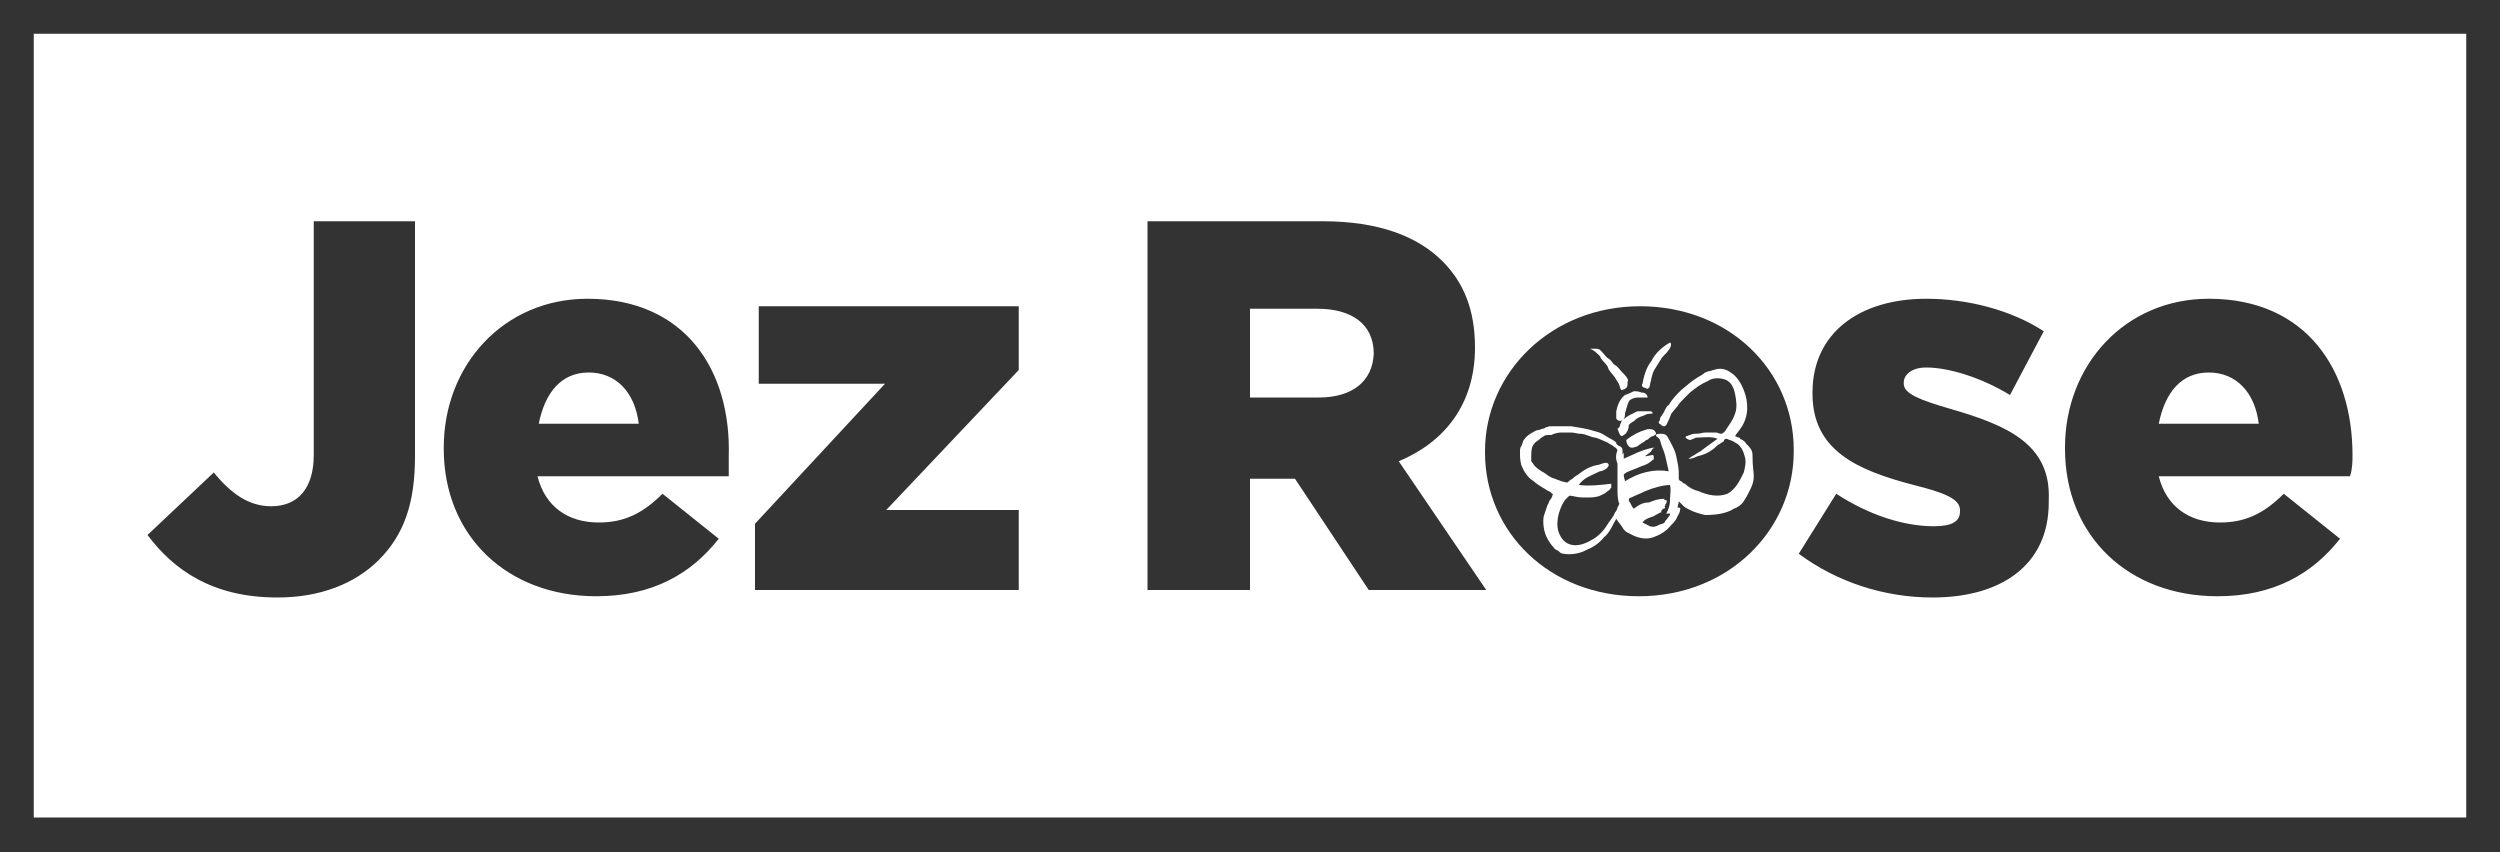
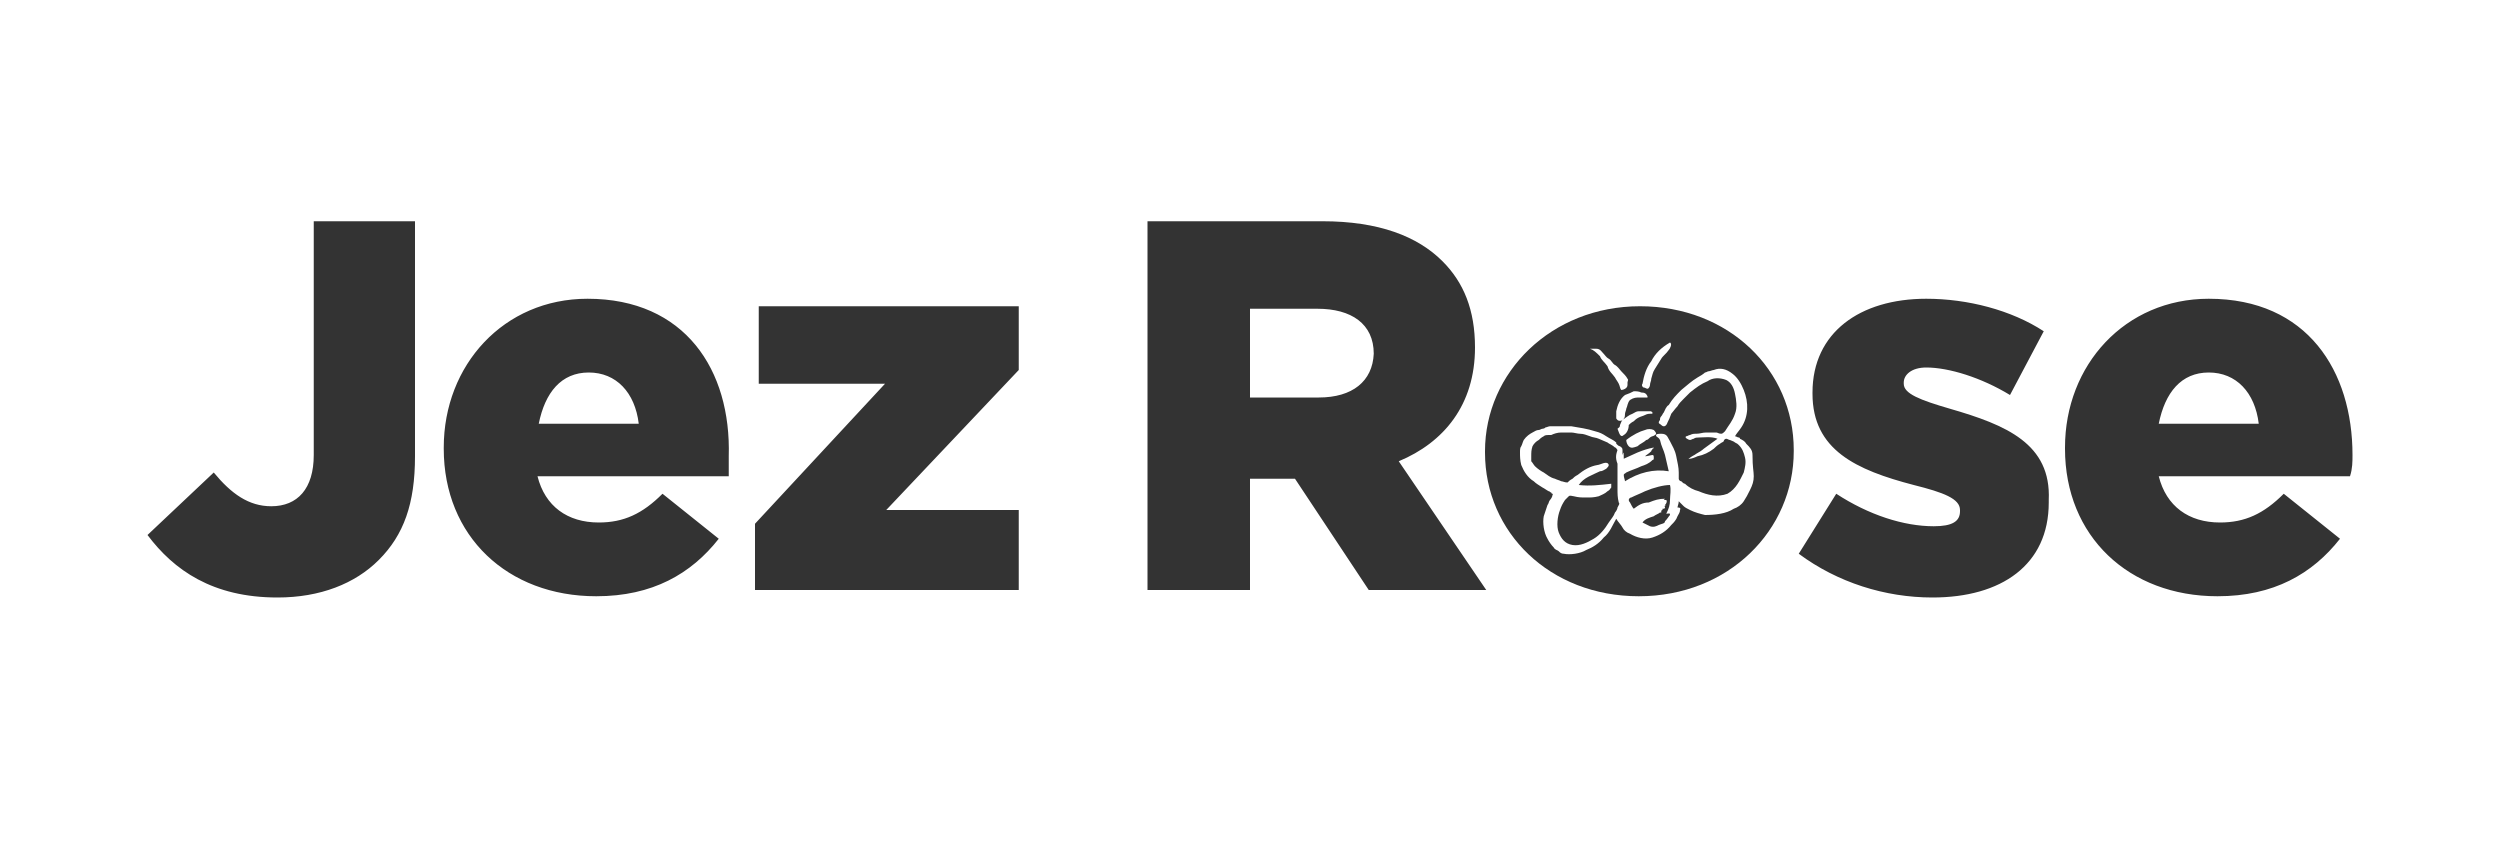
<svg xmlns="http://www.w3.org/2000/svg" version="1.2" baseProfile="tiny" width="200" height="68.2" viewBox="0 0 200 68.2" overflow="scroll">
-   <path fill="#333" d="M197.3 2.7v62.7H2.7V2.7M200 0H0v68.2h200V0z" />
  <g fill="#333">
    <path d="M60.7 30.7h10.1L60.4 41.9v5.3h21.1v-6.4H70.9l10.6-11.2v-5.1H60.7zM188.2 36.4c0-6.7-3.6-12.5-11.5-12.5-6.7 0-11.5 5.3-11.5 11.9v.1c0 7 5.1 11.8 12.2 11.8 4.5 0 7.6-1.8 9.8-4.6l-4.5-3.6c-1.6 1.6-3.1 2.3-5.1 2.3-2.5 0-4.3-1.3-4.9-3.7H188c.2-.6.2-1.2.2-1.7zm-15.5-2.5c.5-2.5 1.8-4.1 4-4.1s3.7 1.6 4 4.1h-8zM25.1 36.4c0 2.7-1.3 4.1-3.4 4.1-1.8 0-3.2-1-4.6-2.7l-5.3 5c2.1 2.8 5.2 5 10.4 5 3.4 0 6.2-1.1 8.1-3 2-2 2.9-4.5 2.9-8.3V17.7h-8.1v18.7zM118 27.8c0-3-.9-5.2-2.6-6.9-2-2-5.1-3.2-9.6-3.2h-14v29.5h8.2v-8.9h3.6l5.9 8.9h9.4l-7-10.3c3.6-1.5 6.1-4.5 6.1-9.1zm-12.5 4H100v-7.1h5.4c2.7 0 4.5 1.2 4.5 3.6-.1 2.2-1.7 3.5-4.4 3.5zM156 32.7c-2.4-.7-3.7-1.2-3.7-2v-.1c0-.6.6-1.2 1.8-1.2 1.8 0 4.4.8 6.7 2.2l2.7-5.1c-2.6-1.7-6.1-2.6-9.4-2.6-5.3 0-9.1 2.7-9.1 7.5v.1c0 4.5 3.5 6.1 8.1 7.3 2.4.6 3.7 1.1 3.7 2v.1c0 .8-.6 1.2-2.1 1.2-2.4 0-5.2-.9-7.8-2.6l-3 4.8c3.1 2.3 6.9 3.5 10.7 3.5 5.5 0 9.3-2.6 9.3-7.6V40c.2-4.5-3.4-6-7.9-7.3zM47 23.9c-6.7 0-11.5 5.3-11.5 11.9v.1c0 7 5.1 11.8 12.2 11.8 4.5 0 7.6-1.8 9.8-4.6L53 39.5c-1.6 1.6-3.1 2.3-5.1 2.3-2.5 0-4.3-1.3-4.9-3.7h15.3v-1.6c.2-6.9-3.5-12.6-11.3-12.6zm-3.9 10c.5-2.5 1.8-4.1 4-4.1s3.7 1.6 4 4.1h-8zM123.5 34.9c-.2.1-.3.2-.4.3-.2.1-.4.3-.5.5-.1.3-.1.5-.1.8v.4c.1.1.2.3.3.4.2.2.5.4.7.5.3.2.5.4.9.5.2.1.3.1.5.2.1 0 .3.1.5.1.1-.1.2-.2.4-.3.1-.1.2-.2.4-.3.5-.4 1-.7 1.6-.8.2 0 .8-.4.9 0 0 .1-.1.2-.2.3-.2.1-.3.2-.5.2-.6.3-1.3.5-1.7 1.1.9.1 1.7 0 2.6-.1v.3c-.1.1-.1.2-.3.3-.2.2-.5.3-.7.4-.4.1-.6.1-1 .1s-.6 0-1-.1c-.1 0-.3-.1-.4 0l-.3.3c-.2.3-.3.5-.4.8-.2.5-.3 1.3-.1 1.8.2.5.5.9 1.1 1 .6.1 1.2-.2 1.7-.5s.9-.8 1.2-1.3c.2-.3.4-.5.5-.8.1-.1.2-.3.2-.4.1-.2.2-.3.1-.4-.1-.4-.1-.7-.1-1.1v-2c-.2-.5-.1-.8 0-1.1-.1-.1-.1-.2-.2-.2-.2-.2-.5-.3-.6-.4-.2-.1-.5-.2-.7-.3-.2-.1-.5-.1-.7-.2-.3-.1-.5-.2-.8-.2-.2 0-.5-.1-.7-.1h-.8c-.3 0-.6.1-.8.2-.4 0-.5 0-.6.1zM131.6 39.3c-.4.2-.7.3-1.1.5-.1 0-.2.1-.2.2s.1.2.1.2c.1.2.2.4.3.5.4-.3.7-.5 1.2-.5.5-.2.8-.3 1.3-.3l-.1.1h.2c.1.1 0 .3-.1.4h.1c-.1 0-.1.1-.2.1.1 0 .1 0 .1.1s-.1.1-.2.1v.1s-.1 0-.1.1v.1h-.1c-.1.1-.4.2-.5.3-.3.1-.7.2-.9.5l.6.3c.3.1.5 0 .7-.1.2-.1.5-.1.5-.3.2-.2.3-.4.4-.5 0-.2-.1-.1-.3-.1.2-.4.3-.7.3-1.1s.1-.8 0-1.2c-.5 0-1.3.2-2 .5z" />
    <path d="M131.2 24.5c-7.1 0-12.4 5.3-12.4 11.6v.1c0 6.4 5.2 11.5 12.3 11.5 7.2 0 12.4-5.3 12.4-11.6V36c0-6.4-5.2-11.5-12.3-11.5zm.2 6.2c.1-.6.3-1.3.7-1.8.3-.6.8-1.1 1.5-1.5.2.1 0 .5-.1.6-.2.3-.5.5-.6.7l-.5.8c-.2.3-.2.5-.3.8 0 .2-.1.3-.1.5 0 .1-.1.3-.2.3s-.2-.1-.3-.1c-.1 0-.2-.2-.1-.3zm.2 3.7c.2-.1.5-.1.7 0 .1.1.3.3.1.4-.1.1-.3.1-.4.2-.1.1-.2.2-.3.2-.2.2-.5.3-.7.5-.3.1-.5.2-.7 0-.1-.1-.2-.3-.2-.5.5-.4 1.1-.7 1.5-.8zm-1.7.4c-.3.3-.4-.3-.5-.5.1-.1.2-.1.2-.3.1-.2.1-.3.2-.4.3-.2.5-.4.8-.5.2-.1.3-.2.5-.2h.9c.1 0 .1 0 .2.1 0 .1 0 .1-.1.1-.2 0-.3 0-.5.1s-.3.1-.5.2-.3.2-.4.3c-.2.1-.3.2-.4.3 0 .4-.2.7-.4.8zm1.4-3.4c.3 0 .4.1.5.3v.1h-.6c-.3 0-.5 0-.8.2-.2.2-.2.5-.3.7 0 .1-.1.3-.1.4 0 .1 0 .3-.1.4-.1.2-.4.2-.5.1-.1-.1-.1-.1-.1-.2v-.5c.1-.5.3-1 .7-1.3.3-.1.5-.2.7-.3.2 0 .4 0 .6.1zm-3.6-3.5c.3 0 .4.2.5.3.2.2.3.4.5.5s.3.4.5.5.4.4.5.5c.2.2.4.4.5.6.1.1 0 .2 0 .3v.2c0 .3-.4.4-.5.4-.1-.1-.1-.3-.2-.5s-.2-.3-.3-.5c-.2-.3-.5-.5-.6-.9-.2-.3-.5-.5-.6-.8-.3-.3-.5-.5-.8-.6h.5zm12.6 10.2c0 .4-.1.7-.3 1.1-.2.4-.3.6-.5.9s-.5.5-.8.6c-.6.4-1.5.5-2.3.5-.4-.1-.8-.2-1.2-.4-.2-.1-.4-.2-.5-.3l-.4-.4c0 .2-.1.4-.1.5.1 0 .3 0 .2.2 0 .2-.1.3-.2.5-.1.3-.3.5-.5.7-.4.5-.9.8-1.5 1-.6.2-1.3 0-1.8-.3-.3-.1-.5-.3-.6-.5s-.4-.5-.5-.7c-.3.5-.5 1.1-1 1.5-.4.5-.9.8-1.4 1-.5.3-1.3.4-1.8.3-.2 0-.3-.1-.4-.2-.1-.1-.3-.1-.4-.3-.2-.2-.4-.5-.5-.7-.3-.5-.4-1.3-.3-1.8l.3-.9c.1-.1.1-.3.2-.4.1-.1.2-.3.2-.4 0-.1.1 0 0-.1 0 0-.1 0-.1-.1-.1 0-.1-.1-.2-.1-.2-.1-.3-.2-.5-.3-.3-.2-.5-.3-.7-.5-.5-.3-.8-.8-1-1.3-.1-.4-.1-.7-.1-1 0-.2 0-.4.1-.5.1-.2.1-.3.2-.5.2-.3.5-.5.7-.6.2-.1.3-.2.5-.2.1 0 .2-.1.3-.1.1 0 .3-.1.2-.1.1 0 .3-.1.4-.1H125.7c.6.1 1.3.2 1.9.4.4.1.6.2.9.4s.6.3.8.5v.1c.1.1.2.2.3.2.1.1.2.1.2.3v.4c.1-.4.1-.1.1.3l1.1-.5c.5-.2.8-.3 1.3-.4 0 .1-.1.1-.1.1 0 .1-.1.1-.1.2-.2.2-.4.3-.5.4.2 0 .5-.1.6-.1.1 0 .1.1.1.2v.1s0 .1-.1.1c-.3.3-.6.4-.9.5-.4.2-.8.3-1.2.5-.1.1-.2.1-.2.2 0 .2.1.4.1.5 1.1-.7 2.3-1 3.5-.8-.1-.5-.2-.8-.3-1.3-.1-.4-.3-.7-.4-1.2-.1-.2-.2-.2-.3-.3-.1-.2.2-.2.4-.2.5 0 .5.3.7.6.2.4.4.7.5 1.2.1.5.2.9.2 1.3v.5c0 .1.1.2.2.2.1.1.2.2.3.2.3.3.7.5 1.1.6.7.3 1.5.5 2.3.2.7-.4 1-1.1 1.3-1.7.1-.4.2-.8.1-1.2-.1-.4-.2-.7-.5-1-.1-.1-.1-.1-.3-.2-.1-.1-.2-.1-.4-.2-.1 0-.2-.1-.3-.1-.1 0-.2.1-.2.2-.1.1-.2.1-.3.2-.2.1-.4.3-.5.4-.4.3-.8.5-1.3.6-.2.1-.5.2-.6.2-.1 0-.3.1-.4.1h.2l.1-.1c.2-.2.5-.3.6-.4.2-.1.5-.3.6-.4l1.1-.8c-.5-.2-1.1-.1-1.5-.1-.1 0-.3 0-.4.1-.1 0-.2.1-.3.1s-.5-.2-.3-.3c.1 0 .2-.1.3-.1.2-.1.3-.1.5-.1.3 0 .5-.1.8-.1h.8c.1 0 .2.1.4.1.1 0 .2-.1.3-.2.3-.5.6-.8.8-1.4.2-.5.1-1.1 0-1.6s-.3-.9-.7-1.1c-.5-.2-1.1-.2-1.5.1-.5.2-.9.5-1.4.9l-.5.5c-.2.2-.4.4-.5.6-.2.2-.4.5-.5.6-.1.3-.2.5-.3.7-.1.3-.3.4-.5.2-.1-.1-.2-.1-.2-.2s.1-.2.1-.2c0-.1 0-.2.1-.3.1-.1.1-.2.2-.3.1-.2.2-.5.4-.6.3-.5.6-.8 1-1.2.5-.4.8-.7 1.3-1 .2-.1.5-.3.6-.4.1 0 .2-.1.3-.1.1 0 .3-.1.4-.1.5-.2 1-.1 1.5.3.4.3.7.8.9 1.3.4 1 .4 2.1-.2 3-.2.3-.4.5-.5.7.1 0 .2.1.3.1 0 0 .1 0 .1.1.2.1.4.2.5.4.3.3.5.5.5.9 0 1 .1 1.3.1 1.7z" />
  </g>
</svg>